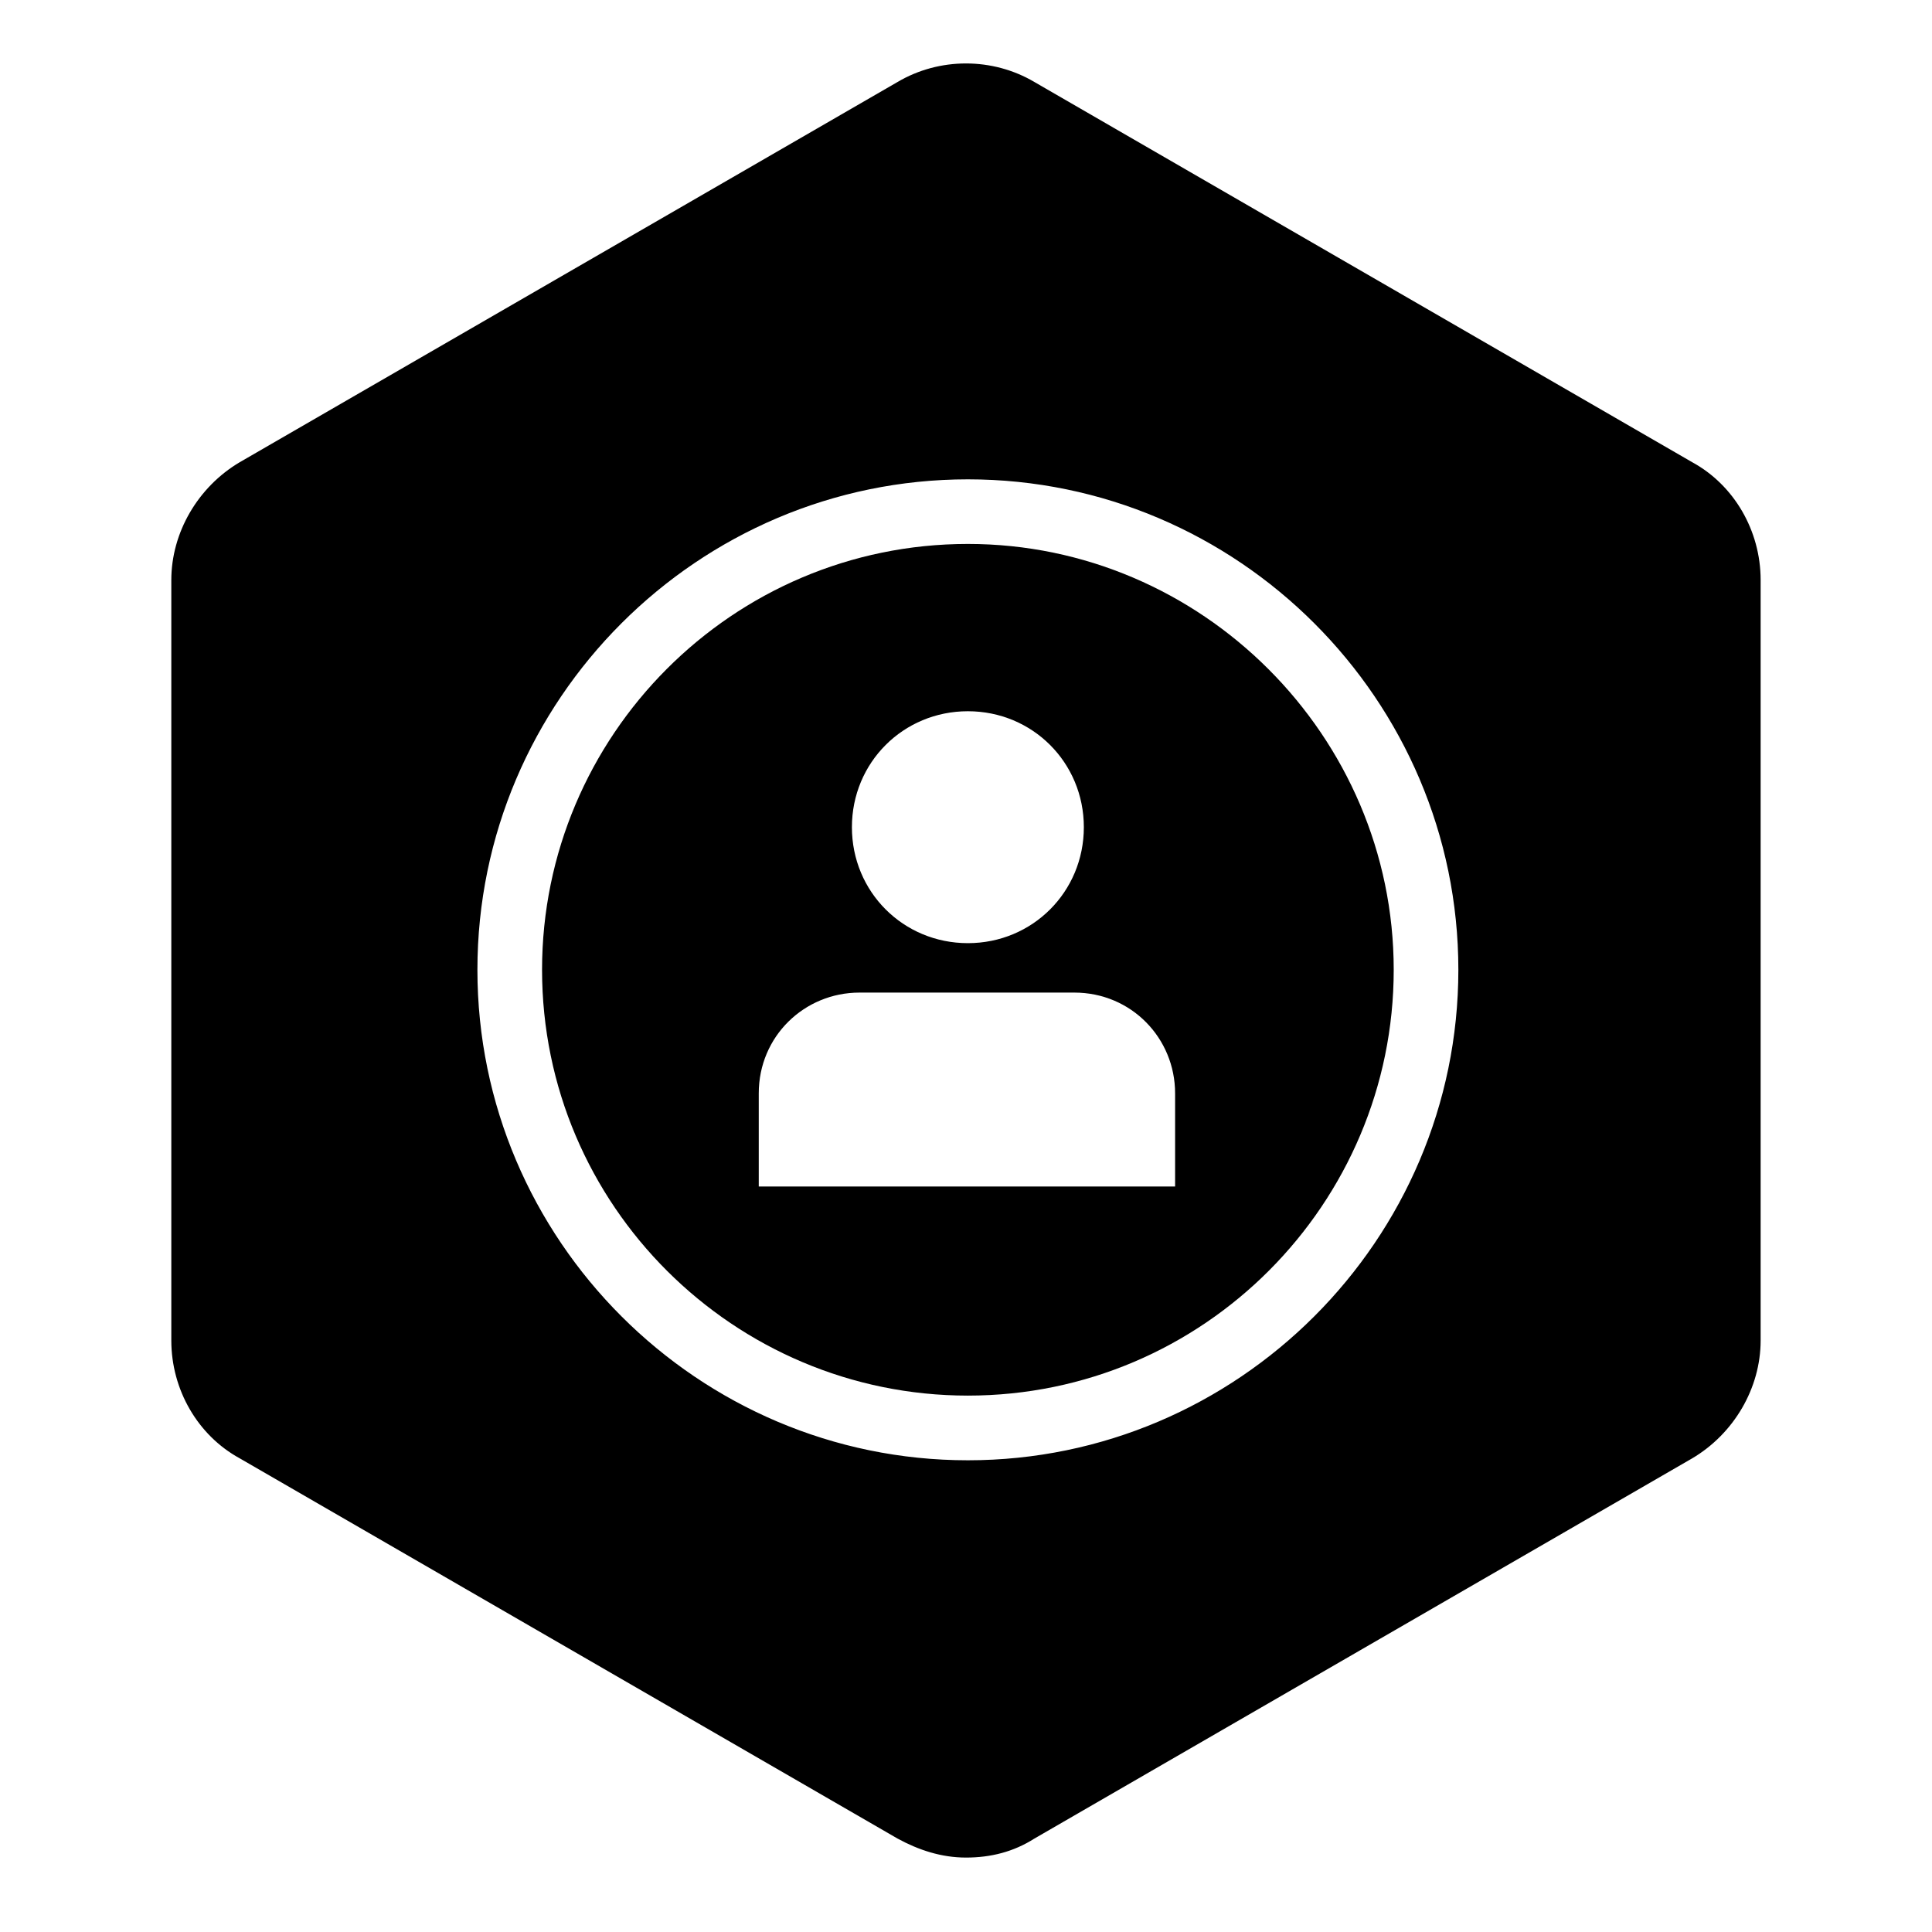
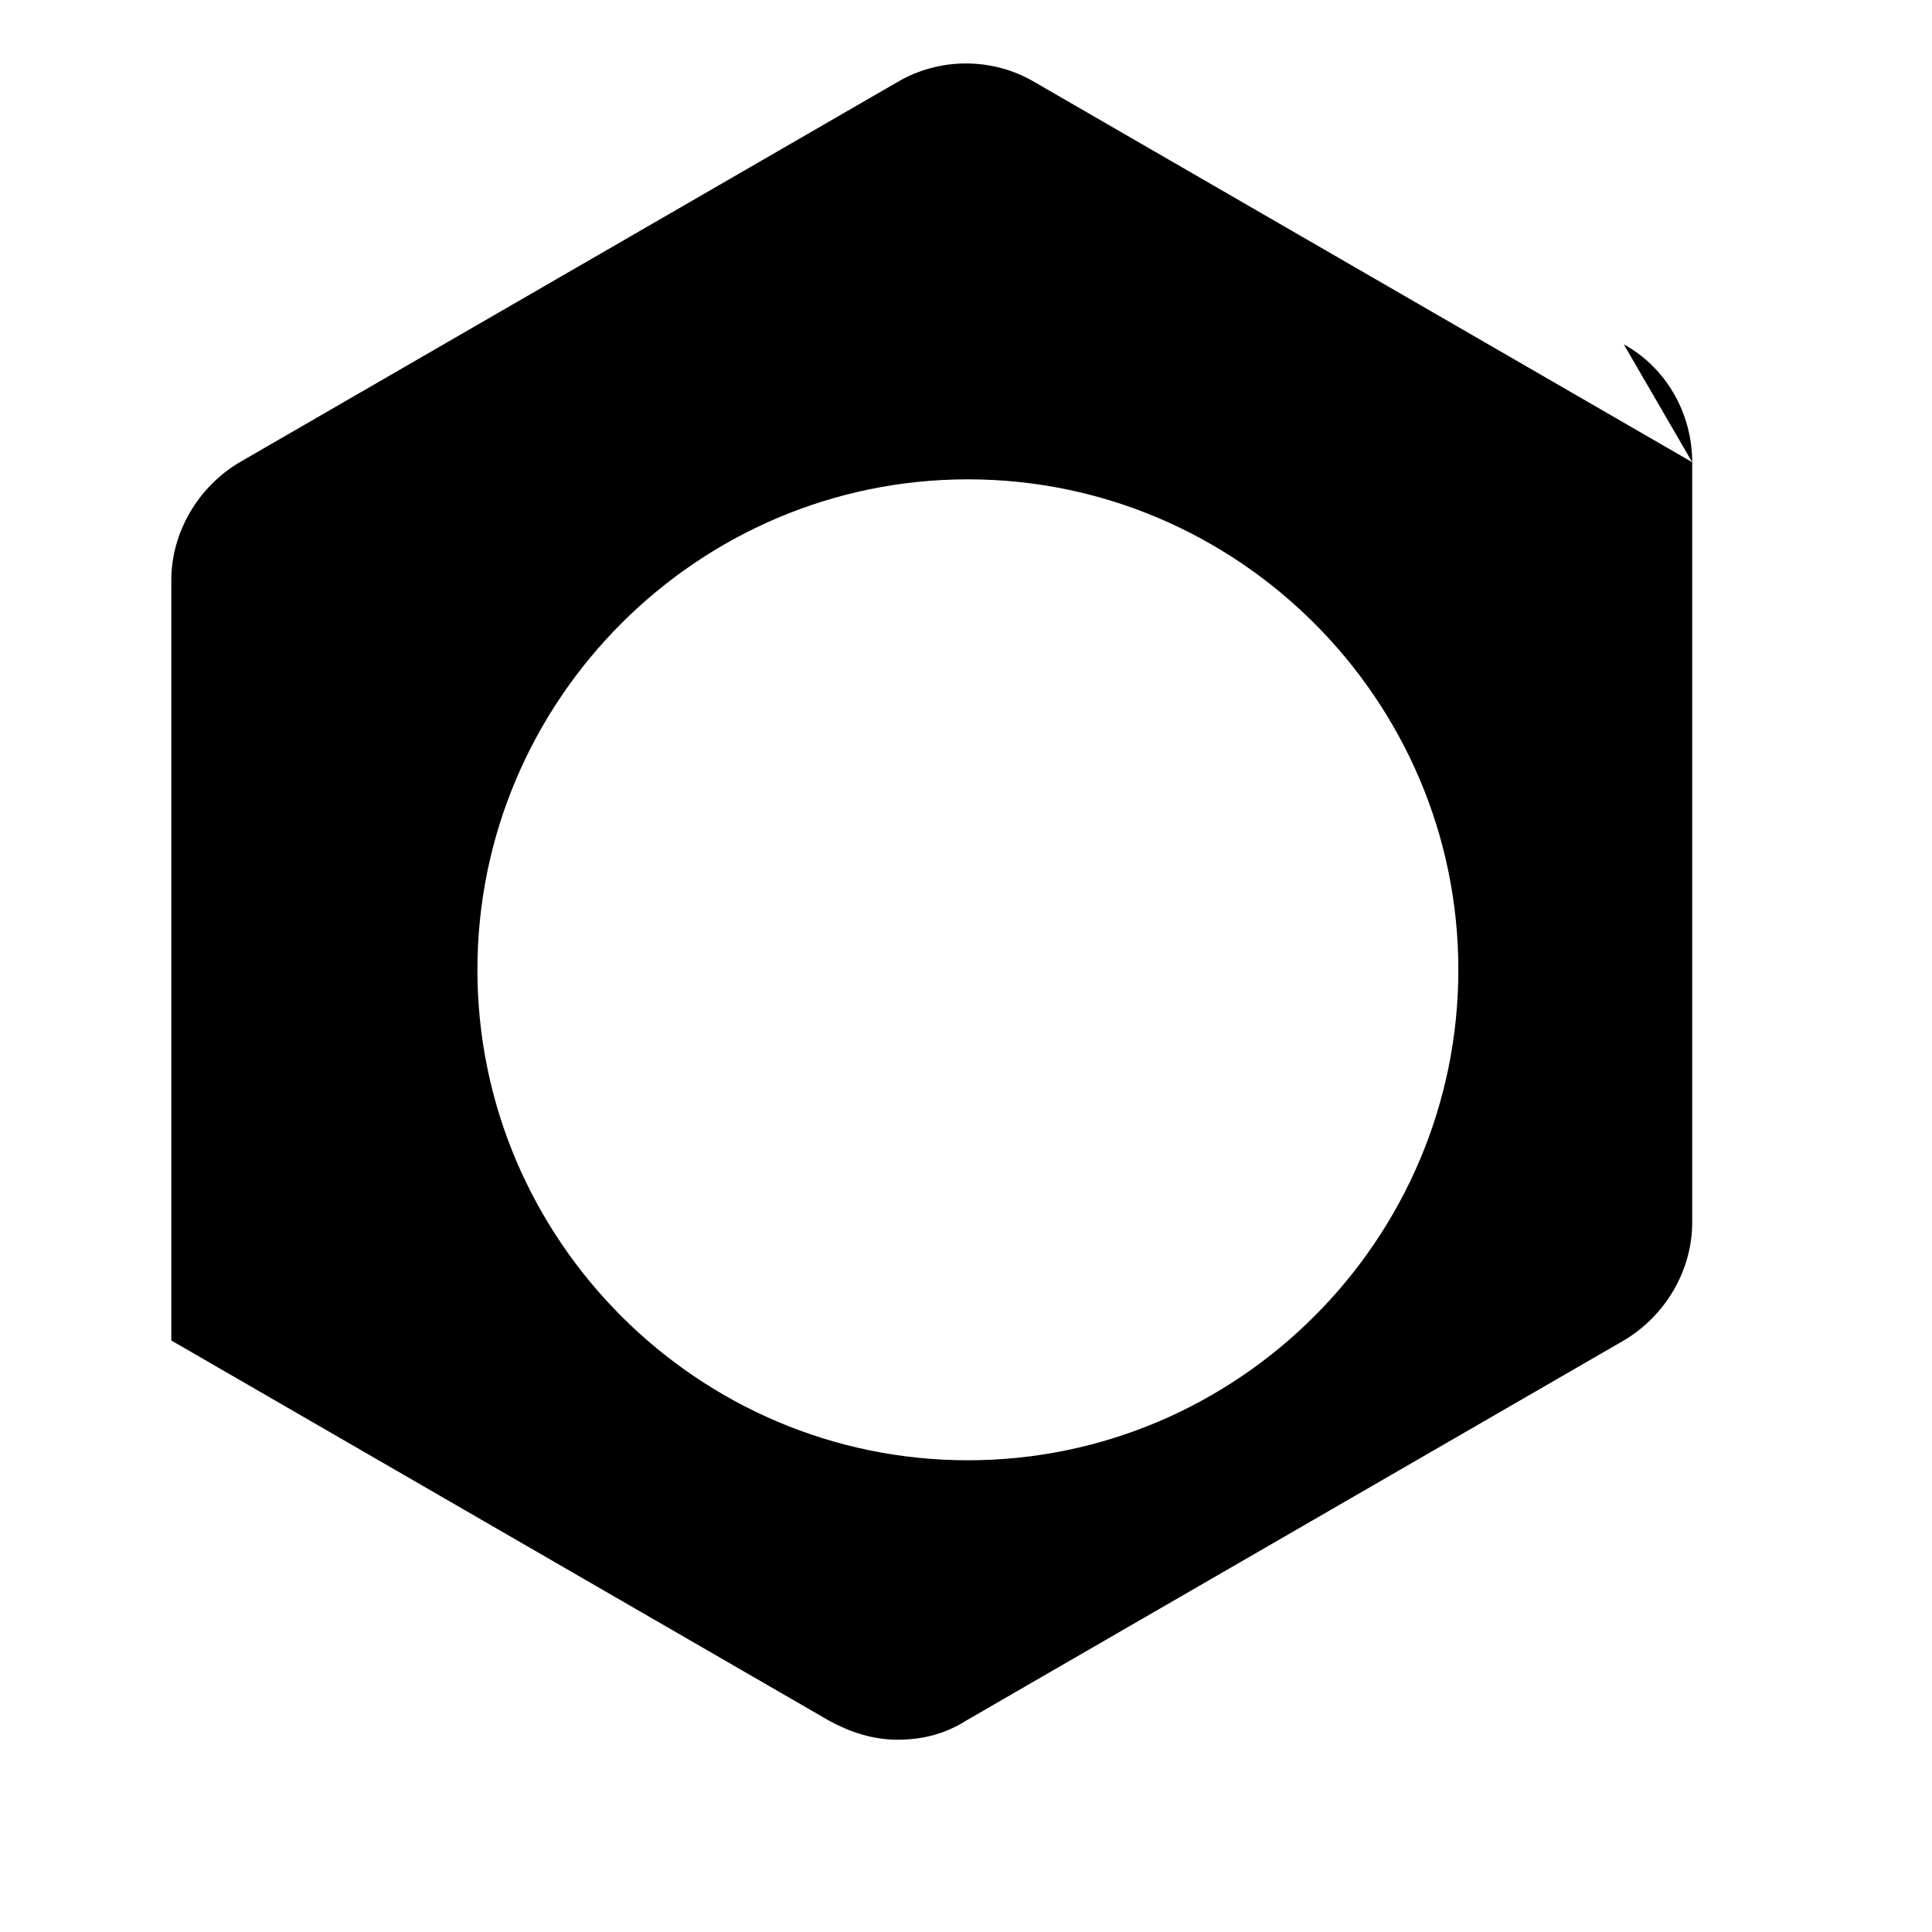
<svg xmlns="http://www.w3.org/2000/svg" fill="#000000" width="800px" height="800px" version="1.1" viewBox="144 144 512 512">
  <g>
-     <path d="m592.45 266.49-174.32-100.76c-11.082-6.551-25.191-6.551-36.273 0l-174.32 100.76c-11.082 6.551-18.137 18.641-18.137 31.234v201.52c0 13.098 7.055 25.191 18.137 31.234l174.32 100.76c5.543 3.023 11.586 5.039 18.137 5.039s12.594-1.512 18.137-5.039l174.32-100.76c11.082-6.551 18.137-18.641 18.137-31.234v-201.52c0-13.098-7.051-25.188-18.137-31.234zm-191.95 264.5c-71.539 0-129.98-58.441-129.98-129.98 0-71.539 58.441-129.98 129.98-129.98 71.539 0 129.98 58.441 129.98 129.98-0.004 71.543-58.445 129.98-129.98 129.98z" />
-     <path d="m400.5 288.15c-62.473 0-112.85 50.883-112.85 112.85 0 62.473 50.883 112.85 112.85 112.85 62.473 0 112.85-50.883 112.85-112.85 0-61.965-50.883-112.85-112.85-112.85zm0 44.336c17.129 0 30.73 13.602 30.73 30.73s-13.602 30.73-30.73 30.73c-17.133 0.004-30.734-13.598-30.734-30.73 0-17.129 13.602-30.73 30.734-30.73zm55.418 125.95h-110.84v-24.688c0-15.113 12.09-26.703 26.703-26.703h56.93c15.113 0 26.703 12.09 26.703 26.703v24.688z" />
+     <path d="m592.45 266.49-174.32-100.76c-11.082-6.551-25.191-6.551-36.273 0l-174.32 100.76c-11.082 6.551-18.137 18.641-18.137 31.234v201.52l174.32 100.76c5.543 3.023 11.586 5.039 18.137 5.039s12.594-1.512 18.137-5.039l174.32-100.76c11.082-6.551 18.137-18.641 18.137-31.234v-201.52c0-13.098-7.051-25.188-18.137-31.234zm-191.95 264.5c-71.539 0-129.98-58.441-129.98-129.98 0-71.539 58.441-129.98 129.98-129.98 71.539 0 129.98 58.441 129.98 129.98-0.004 71.543-58.445 129.98-129.98 129.98z" />
  </g>
</svg>